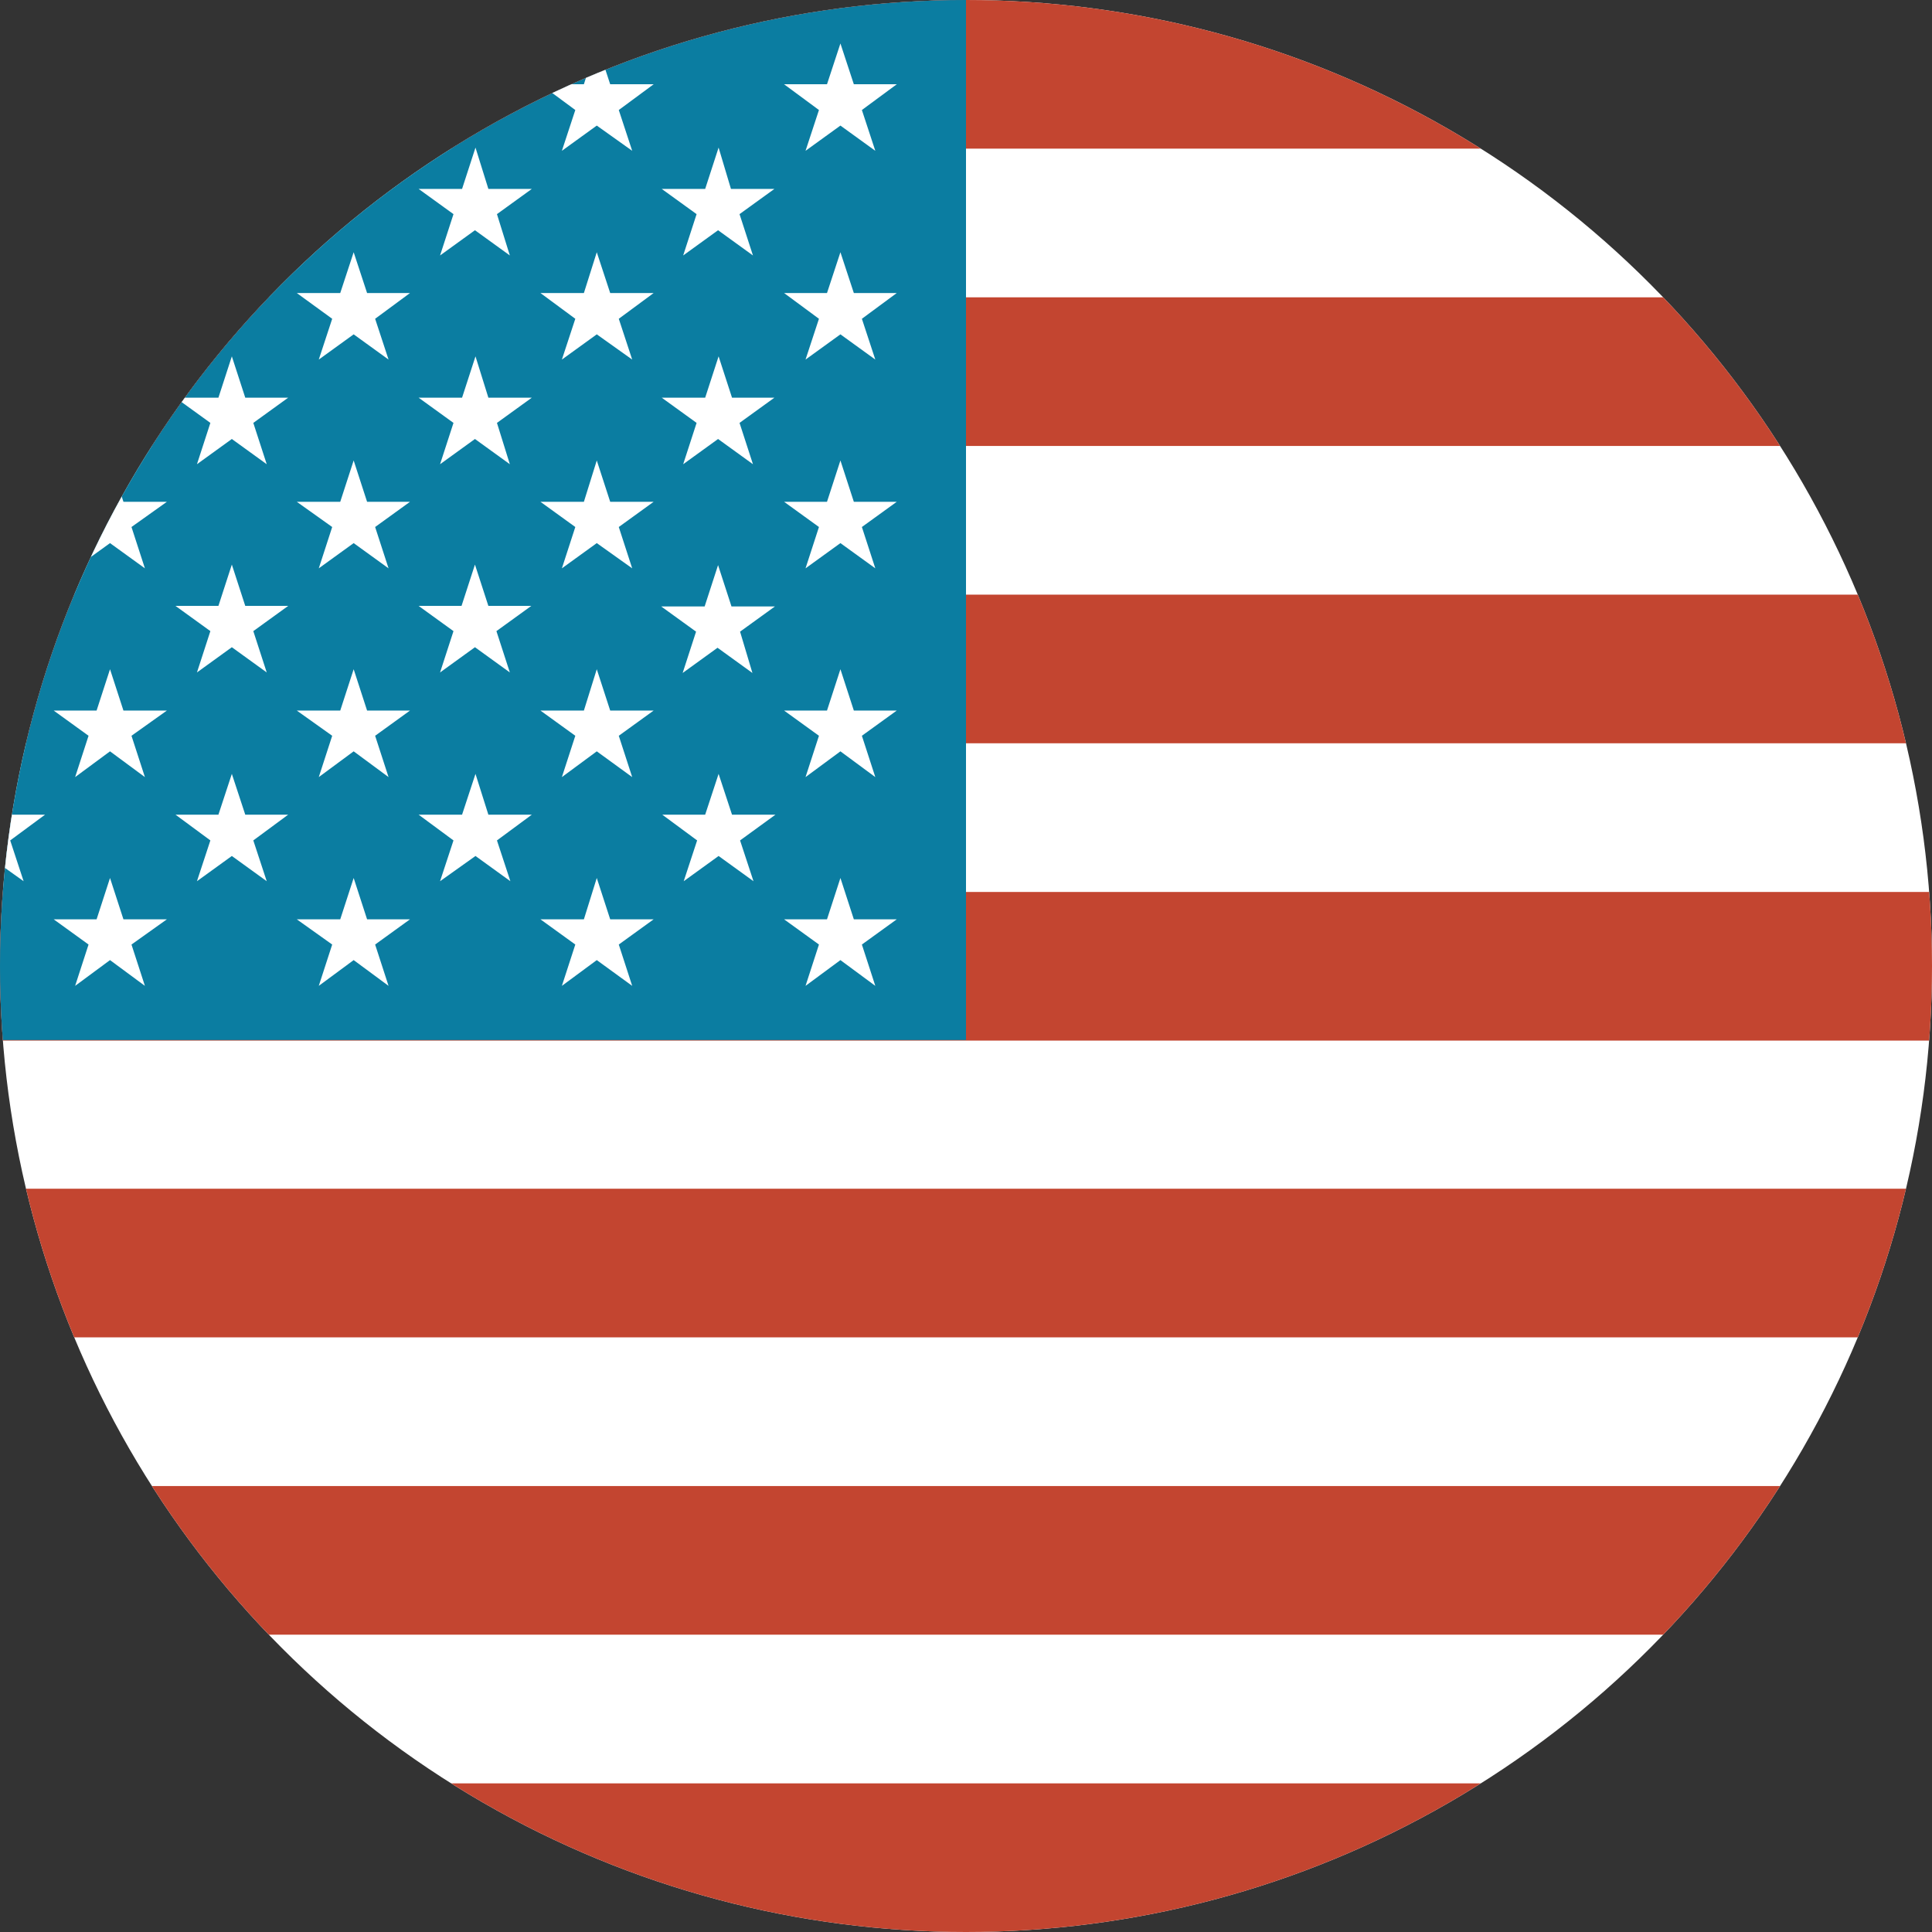
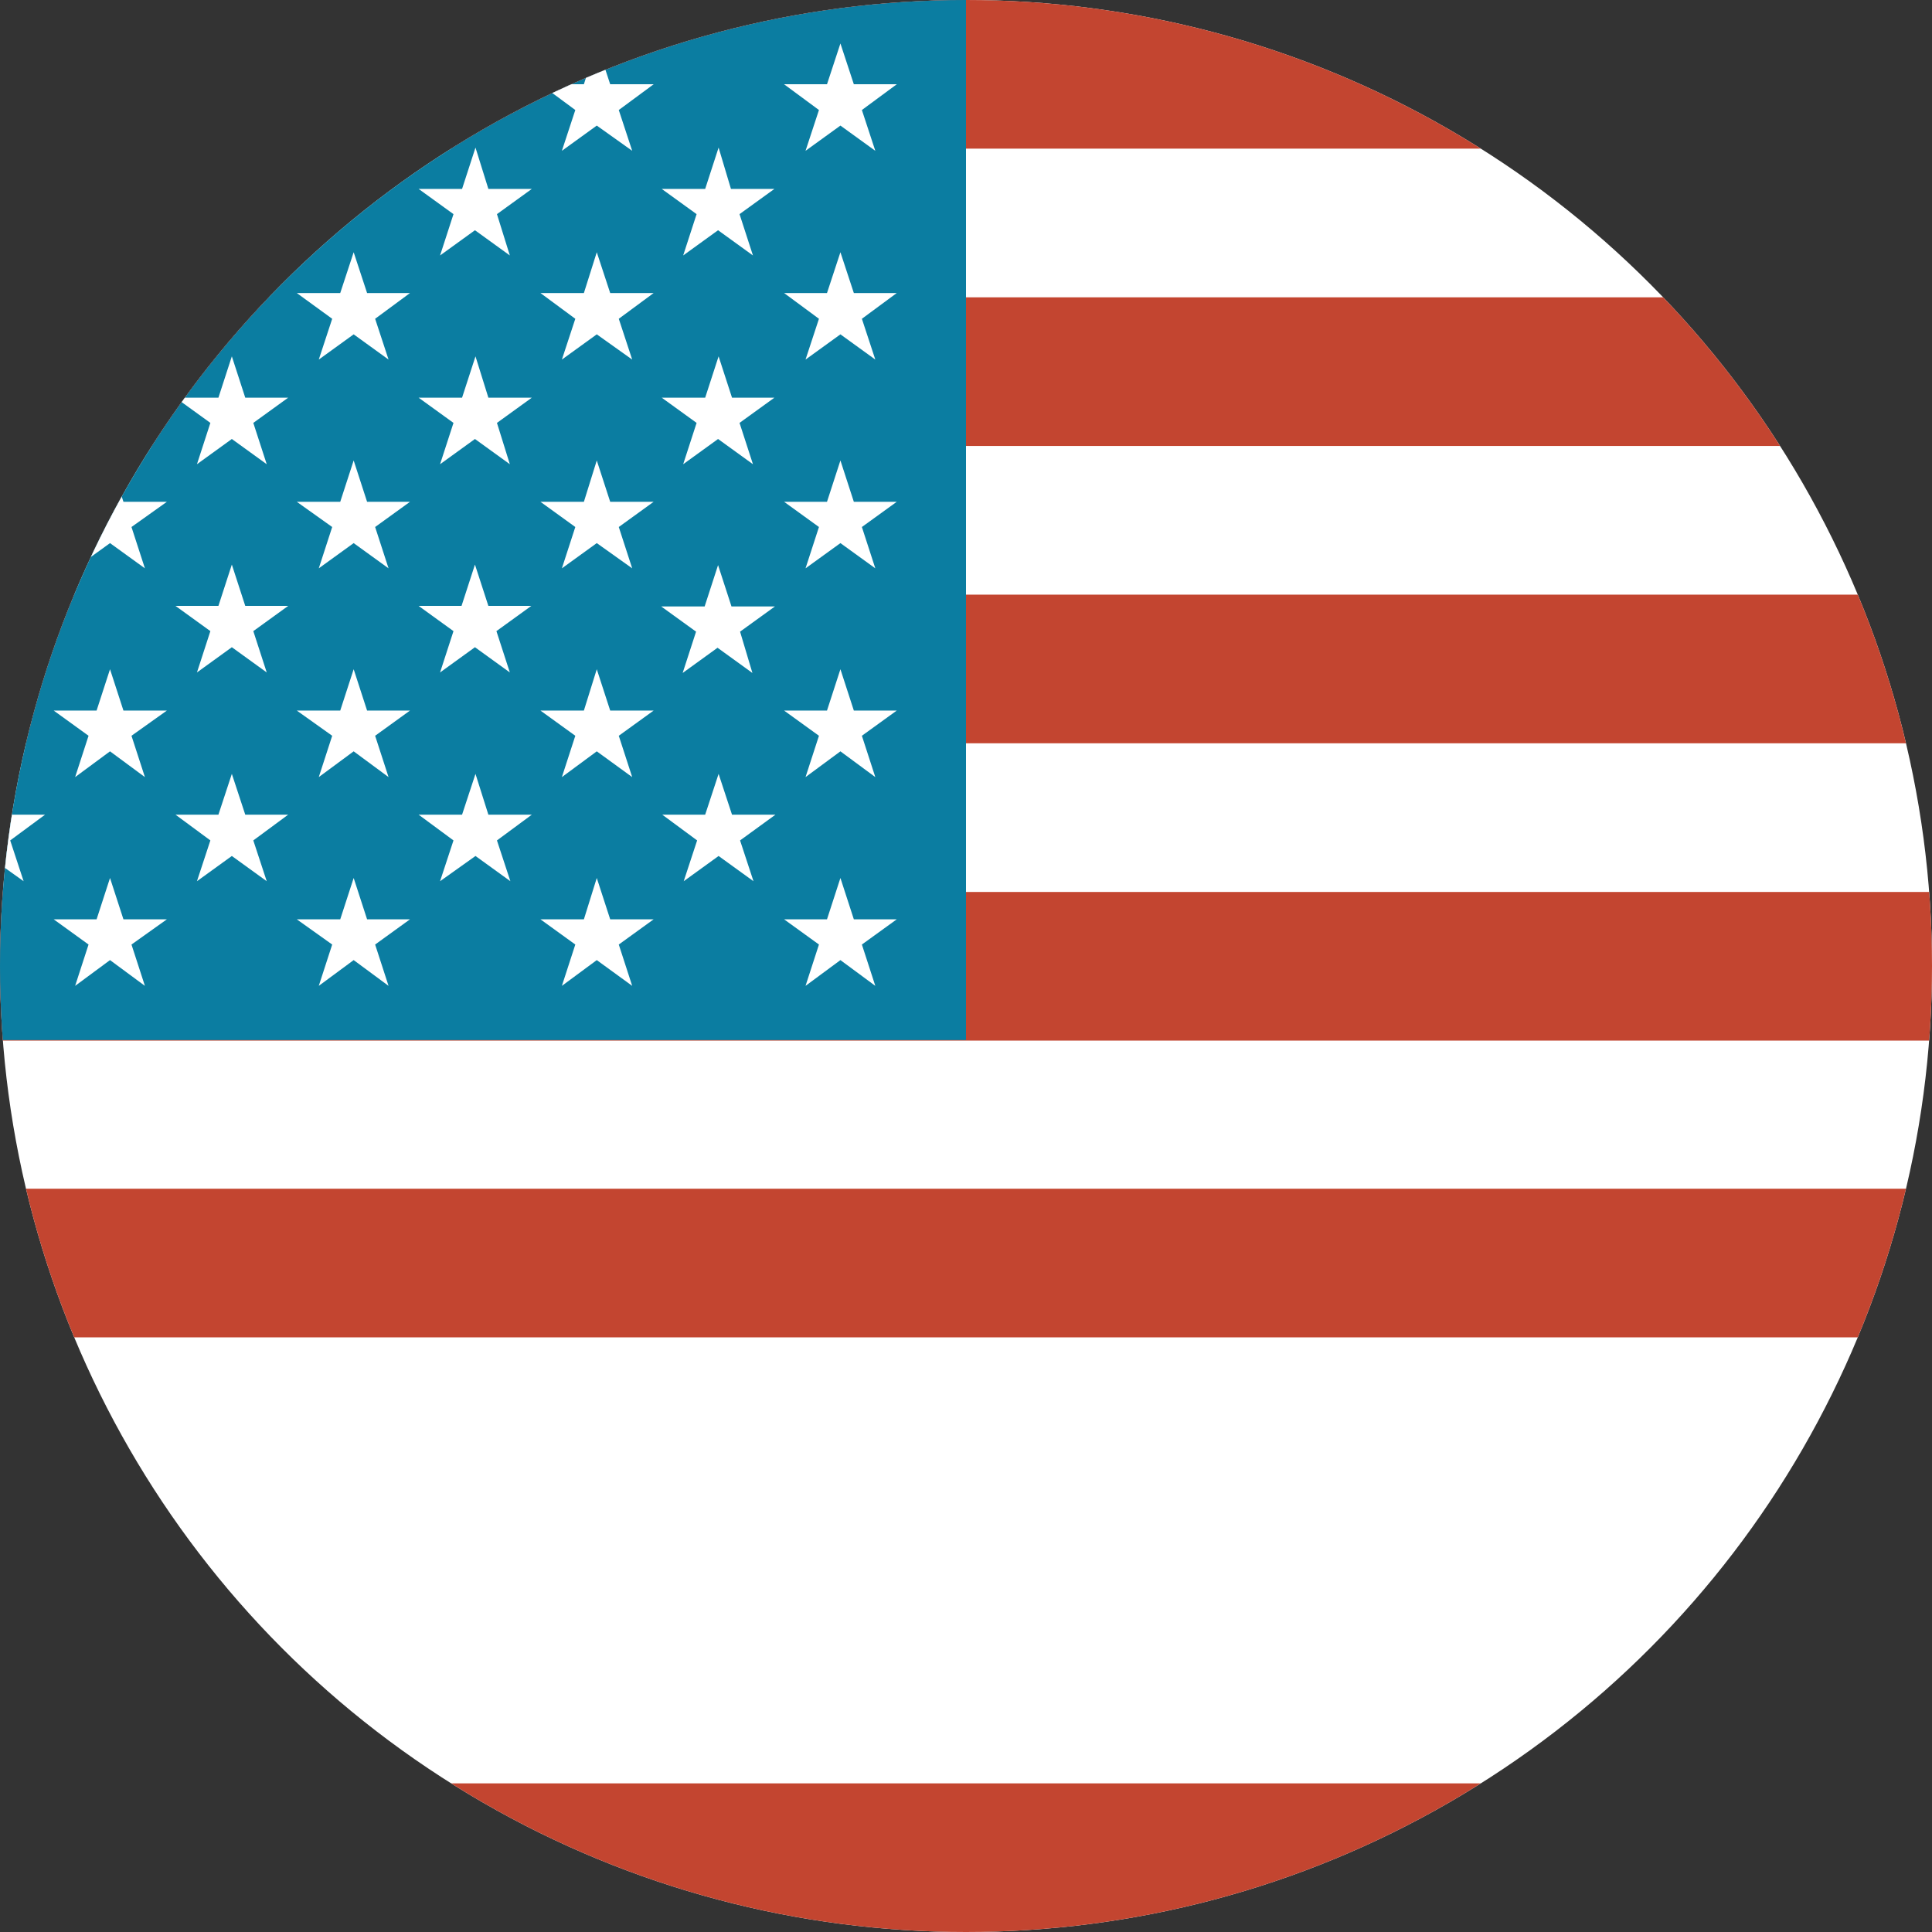
<svg xmlns="http://www.w3.org/2000/svg" xmlns:xlink="http://www.w3.org/1999/xlink" version="1.0" id="Layer_1" x="0px" y="0px" viewBox="0 0 36 36" style="enable-background:new 0 0 36 36;" xml:space="preserve">
  <rect x="0" y="0" width="36" height="36" fill="#333333" stroke="none" />
  <style type="text/css">
	.st0{clip-path:url(#SVGID_2_);fill:#0A7DA0;}
	.st1{clip-path:url(#SVGID_2_);}
	.st2{fill:#0B7DA1;}
	.st3{fill:#FFFFFF;}
	.st4{fill:#C34530;}
	.st5{clip-path:url(#SVGID_4_);fill:#1D1D1B;}
	.st6{clip-path:url(#SVGID_4_);fill:#FDC900;}
	.st7{clip-path:url(#SVGID_4_);fill:#C34530;}
	.st8{clip-path:url(#SVGID_6_);fill:#0A7DA0;}
	.st9{clip-path:url(#SVGID_6_);fill:#FDC900;}
	.st10{clip-path:url(#SVGID_6_);fill:#FFFFFF;}
	.st11{clip-path:url(#SVGID_8_);fill:#15A063;}
	.st12{clip-path:url(#SVGID_8_);fill:#FDC900;}
	.st13{clip-path:url(#SVGID_8_);fill:#0F5165;}
	.st14{clip-path:url(#SVGID_10_);fill:#C34530;}
	.st15{clip-path:url(#SVGID_10_);fill:#F8F8F8;}
	.st16{clip-path:url(#SVGID_12_);fill:#C34530;}
	.st17{clip-path:url(#SVGID_12_);fill:#F8F8F8;}
	.st18{clip-path:url(#SVGID_14_);fill:#F8F8F8;}
	.st19{clip-path:url(#SVGID_14_);fill:#0A7DA0;}
	.st20{clip-path:url(#SVGID_16_);fill:#0B7DA1;}
	.st21{clip-path:url(#SVGID_16_);fill:#FDC900;}
	.st22{clip-path:url(#SVGID_18_);fill:#1D1D1B;}
	.st23{clip-path:url(#SVGID_18_);fill:#C34530;}
	.st24{clip-path:url(#SVGID_18_);fill:#FDC900;}
	.st25{clip-path:url(#SVGID_20_);fill:#C34530;}
	.st26{clip-path:url(#SVGID_20_);fill:#FFC910;}
	.st27{clip-path:url(#SVGID_20_);fill:#19A064;}
	.st28{clip-path:url(#SVGID_22_);fill:#C34530;}
	.st29{clip-path:url(#SVGID_22_);fill:#FFFFFF;}
	.st30{clip-path:url(#SVGID_22_);fill:#F8F8F8;}
	.st31{clip-path:url(#SVGID_24_);fill:#0A7DA0;}
	.st32{clip-path:url(#SVGID_24_);fill:#FFFFFF;}
	.st33{clip-path:url(#SVGID_24_);fill:#C34530;}
	.st34{clip-path:url(#SVGID_24_);fill:#F8F8F8;}
	.st35{clip-path:url(#SVGID_26_);fill:#19A064;}
	.st36{clip-path:url(#SVGID_26_);fill:#F8F8F8;}
	.st37{clip-path:url(#SVGID_26_);fill:#C24530;}
	.st38{clip-path:url(#SVGID_26_);}
	.st39{fill:#FCCA3E;stroke:#AA8C30;stroke-width:0.014;}
	.st40{fill:#FCCA3E;stroke:#AA8C30;stroke-width:0.012;}
	.st41{fill:#AA8C30;}
	.st42{fill:#9CA168;}
	.st43{fill:#717732;}
	.st44{fill:#016848;}
	.st45{fill:#CD202A;}
	.st46{fill:#30C2DC;stroke:#0872A7;stroke-width:0.029;}
	.st47{fill:#FFFFFF;stroke:#0872A7;stroke-width:0.056;}
	.st48{fill:#F8C83C;}
	.st49{fill:#F9AA51;stroke:#953220;stroke-width:0.029;stroke-linecap:round;stroke-linejoin:round;}
	.st50{fill:#953220;}
	.st51{fill:#231F20;}
	.st52{fill:#8CBEBF;stroke:#04534E;stroke-width:0.029;}
	.st53{fill:#0C8489;}
	.st54{fill:#04534E;}
	.st55{fill:#8CBEBF;}
	.st56{fill:#0C8489;stroke:#04534E;stroke-width:0.029;}
	.st57{fill:url(#SVGID_27_);}
	.st58{fill:url(#SVGID_28_);}
	.st59{fill:#E92736;}
	.st60{fill:#F7E204;}
	.st61{fill:url(#SVGID_29_);}
	.st62{fill:#A8AC71;}
	.st63{fill:#F1A720;}
	.st64{fill:#78732E;}
	.st65{fill:#C6C7A6;}
	.st66{fill:#1C242F;}
	.st67{fill:#F8C83C;stroke:#977C2E;stroke-width:0.014;}
	.st68{fill:#AF7029;}
	.st69{fill:#816C2A;}
	.st70{fill:#FCCA3D;}
	.st71{fill:#6F5B24;}
	.st72{fill:#404118;}
	.st73{fill:none;stroke:#78732E;stroke-width:0.012;}
	.st74{fill:#AB6D29;stroke:#4D2A15;stroke-width:0.021;}
	.st75{fill:#4D2A15;}
	.st76{fill:#D2A567;}
	.st77{fill:#8F4620;}
	.st78{fill:#AB6D29;}
	.st79{fill:#202020;}
	.st80{fill:#202220;}
	.st81{fill:#4B4139;}
	.st82{fill:#F8C83C;stroke:#977C2E;stroke-width:0.014;stroke-linecap:round;stroke-linejoin:round;}
	.st83{fill:#904720;}
	.st84{fill:#803F1D;}
	.st85{fill:#B07229;}
	.st86{fill:#5C3A1D;}
	.st87{fill:#8B441F;}
	.st88{fill:#8B441F;stroke:#5C3A1D;stroke-width:2.861195e-03;}
	.st89{fill:#312317;}
	.st90{fill:#1E2121;}
	.st91{fill:#5C3818;}
	.st92{fill:#171717;}
	.st93{fill:#45392D;}
	.st94{fill:#DBAD6C;}
	.st95{fill:#874F20;}
	.st96{fill:#B27129;}
	.st97{fill:#6C3F18;}
	.st98{fill:#F16E16;}
	.st99{fill:#D5D3CA;}
	.st100{fill:#6C4119;}
	.st101{fill:#BF802D;}
	.st102{fill:#F9C83A;stroke:#8F4620;stroke-width:0.02;}
	.st103{fill:#FCF3D8;}
	.st104{fill:#FDEAAF;}
	.st105{fill:#513625;}
	.st106{fill:#F9C83A;}
	.st107{fill:#8B5122;}
	.st108{fill:#977C2E;}
	.st109{clip-path:url(#SVGID_31_);fill:#C34530;}
	.st110{clip-path:url(#SVGID_31_);fill:#F8F8F8;}
	.st111{clip-path:url(#SVGID_31_);fill:#19A064;}
	.st112{clip-path:url(#SVGID_33_);fill:#C34530;}
	.st113{clip-path:url(#SVGID_33_);fill:#F8F8F8;}
	.st114{clip-path:url(#SVGID_33_);fill:#0B7DA1;}
	.st115{clip-path:url(#SVGID_35_);fill:#C34530;}
	.st116{clip-path:url(#SVGID_35_);fill:#FFFFFF;}
	.st117{clip-path:url(#SVGID_35_);fill:#0A7DA0;}
	.st118{clip-path:url(#SVGID_37_);}
	.st119{clip-path:url(#SVGID_39_);fill:#FFFFFF;}
	.st120{clip-path:url(#SVGID_39_);}
	.st121{clip-path:url(#SVGID_39_);fill:#0B7DA1;}
	.st122{clip-path:url(#SVGID_41_);fill:#0B7DA1;}
	.st123{clip-path:url(#SVGID_41_);fill:#F8F8F8;}
	.st124{clip-path:url(#SVGID_41_);fill:#C24530;}
</style>
  <g>
    <defs>
      <circle id="SVGID_38_" cx="18" cy="18" r="18" />
    </defs>
    <clipPath id="SVGID_2_">
      <use xlink:href="#SVGID_38_" style="overflow:visible;" />
    </clipPath>
    <rect x="-16.2" style="clip-path:url(#SVGID_2_);fill:#FFFFFF;" width="68.4" height="36" />
    <g class="st1">
      <rect id="stripe_1_" x="-16.2" class="st4" width="68.4" height="2.77" />
    </g>
    <g class="st1">
      <rect x="-16.2" y="5.54" class="st4" width="68.4" height="2.77" />
    </g>
    <g class="st1">
      <rect x="-16.2" y="11.08" class="st4" width="68.4" height="2.77" />
    </g>
    <g class="st1">
      <rect x="-16.32" y="16.62" class="st4" width="68.4" height="2.77" />
    </g>
    <g class="st1">
      <rect x="-16.2" y="22.15" class="st4" width="68.4" height="2.77" />
    </g>
    <g class="st1">
-       <rect x="-16.2" y="27.69" class="st4" width="68.4" height="2.77" />
-     </g>
+       </g>
    <g class="st1">
      <rect x="-16.2" y="33.23" class="st4" width="68.4" height="2.77" />
    </g>
    <rect x="-9.36" style="clip-path:url(#SVGID_2_);fill:#0B7DA1;" width="27.36" height="19.38" />
    <polygon style="clip-path:url(#SVGID_2_);fill:#FFFFFF;" points="11.12,0.81 10.88,1.57 10.07,1.57 10.72,2.05 10.47,2.81    11.12,2.34 11.78,2.81 11.53,2.05 12.18,1.57 11.37,1.57  " />
    <polygon style="clip-path:url(#SVGID_2_);fill:#FFFFFF;" points="15.26,2.05 15.01,2.81 15.66,2.34 16.31,2.81 16.06,2.05    16.71,1.57 15.91,1.57 15.66,0.81 15.41,1.57 14.61,1.57  " />
    <path style="clip-path:url(#SVGID_2_);fill:#FFFFFF;" d="M8.86,2.75L8.61,3.52H7.8l0.65,0.47L8.2,4.76l0.65-0.47l0.65,0.47   L9.26,3.99l0.65-0.47H9.1L8.86,2.75z M8.86,3.86L8.86,3.86L8.86,3.86L8.86,3.86z" />
    <path style="clip-path:url(#SVGID_2_);fill:#FFFFFF;" d="M13.39,2.75l-0.25,0.77h-0.81l0.65,0.47l-0.25,0.77l0.65-0.47l0.65,0.47   l-0.25-0.77l0.65-0.47h-0.81L13.39,2.75z M13.39,3.86L13.39,3.86L13.39,3.86L13.39,3.86z" />
    <polygon style="clip-path:url(#SVGID_2_);fill:#FFFFFF;" points="6.84,5.46 6.59,4.7 6.34,5.46 5.53,5.46 6.19,5.94 5.94,6.7    6.59,6.23 7.24,6.7 6.99,5.94 7.64,5.46  " />
    <polygon style="clip-path:url(#SVGID_2_);fill:#FFFFFF;" points="11.37,5.46 11.12,4.7 10.88,5.46 10.07,5.46 10.72,5.94    10.47,6.7 11.12,6.23 11.78,6.7 11.53,5.94 12.18,5.46  " />
    <polygon style="clip-path:url(#SVGID_2_);fill:#FFFFFF;" points="15.91,5.46 15.66,4.7 15.41,5.46 14.61,5.46 15.26,5.94    15.01,6.7 15.66,6.23 16.31,6.7 16.06,5.94 16.71,5.46  " />
    <path style="clip-path:url(#SVGID_2_);fill:#FFFFFF;" d="M4.57,7.41L4.32,6.64L4.07,7.41H3.27l0.65,0.47L3.67,8.65l0.65-0.47   l0.65,0.47L4.72,7.88l0.65-0.47H4.57z M4.32,7.75L4.32,7.75L4.32,7.75L4.32,7.75L4.32,7.75z" />
    <path style="clip-path:url(#SVGID_2_);fill:#FFFFFF;" d="M9.1,7.41L8.86,6.64L8.61,7.41H7.8l0.65,0.47L8.2,8.65l0.65-0.47   l0.65,0.47L9.26,7.88l0.65-0.47H9.1z M8.86,7.75L8.86,7.75L8.86,7.75L8.86,7.75z" />
    <path style="clip-path:url(#SVGID_2_);fill:#FFFFFF;" d="M13.64,7.41l-0.25-0.77l-0.25,0.77h-0.81l0.65,0.47l-0.25,0.77l0.65-0.47   l0.65,0.47l-0.25-0.77l0.65-0.47H13.64z M13.39,7.75L13.39,7.75L13.39,7.75L13.39,7.75z" />
    <polygon style="clip-path:url(#SVGID_2_);fill:#FFFFFF;" points="2.3,9.35 2.05,8.58 1.8,9.35 1,9.35 1.65,9.82 1.4,10.59    2.05,10.12 2.7,10.59 2.45,9.82 3.11,9.35  " />
    <polygon style="clip-path:url(#SVGID_2_);fill:#FFFFFF;" points="6.84,9.35 6.59,8.58 6.34,9.35 5.53,9.35 6.19,9.82 5.94,10.59    6.59,10.12 7.24,10.59 6.99,9.82 7.64,9.35  " />
    <polygon style="clip-path:url(#SVGID_2_);fill:#FFFFFF;" points="11.37,9.35 11.12,8.58 10.88,9.35 10.07,9.35 10.72,9.82    10.47,10.59 11.12,10.12 11.78,10.59 11.53,9.82 12.18,9.35  " />
    <polygon style="clip-path:url(#SVGID_2_);fill:#FFFFFF;" points="16.06,9.82 16.71,9.35 15.91,9.35 15.66,8.58 15.41,9.35    14.61,9.35 15.26,9.82 15.01,10.59 15.66,10.12 16.31,10.59  " />
    <path style="clip-path:url(#SVGID_2_);fill:#FFFFFF;" d="M4.57,11.29l-0.25-0.77l-0.25,0.77H3.27l0.65,0.47l-0.25,0.77l0.65-0.47   l0.65,0.47l-0.25-0.77l0.65-0.47H4.57z M4.32,11.64L4.32,11.64L4.32,11.64L4.32,11.64L4.32,11.64z" />
-     <path style="clip-path:url(#SVGID_2_);fill:#FFFFFF;" d="M9.1,11.29l-0.25-0.77l-0.25,0.77H7.8l0.65,0.47L8.2,12.53l0.65-0.47   l0.65,0.47l-0.25-0.77l0.65-0.47H9.1z M8.86,11.64L8.86,11.64L8.86,11.64L8.86,11.64z" />
+     <path style="clip-path:url(#SVGID_2_);fill:#FFFFFF;" d="M9.1,11.29l-0.25-0.77l-0.25,0.77H7.8l0.65,0.47L8.2,12.53l0.65-0.47   l0.65,0.47l-0.25-0.77l0.65-0.47H9.1z M8.86,11.64L8.86,11.64L8.86,11.64z" />
    <path style="clip-path:url(#SVGID_2_);fill:#FFFFFF;" d="M13.79,11.77l0.65-0.47h-0.81l-0.25-0.77l-0.25,0.77h-0.81l0.65,0.47   l-0.25,0.77l0.65-0.47l0.65,0.47L13.79,11.77z M13.39,11.64L13.39,11.64L13.39,11.64L13.39,11.64z" />
    <polygon style="clip-path:url(#SVGID_2_);fill:#FFFFFF;" points="2.3,13.24 2.05,12.47 1.8,13.24 1,13.24 1.65,13.71 1.4,14.48    2.05,14 2.7,14.48 2.45,13.71 3.11,13.24  " />
    <polygon style="clip-path:url(#SVGID_2_);fill:#FFFFFF;" points="6.84,13.24 6.59,12.47 6.34,13.24 5.53,13.24 6.19,13.71    5.94,14.48 6.59,14 7.24,14.48 6.99,13.71 7.64,13.24  " />
    <polygon style="clip-path:url(#SVGID_2_);fill:#FFFFFF;" points="11.37,13.24 11.12,12.47 10.88,13.24 10.07,13.24 10.72,13.71    10.47,14.48 11.12,14 11.78,14.48 11.53,13.71 12.18,13.24  " />
    <polygon style="clip-path:url(#SVGID_2_);fill:#FFFFFF;" points="16.06,13.71 16.71,13.24 15.91,13.24 15.66,12.47 15.41,13.24    14.61,13.24 15.26,13.71 15.01,14.48 15.66,14 16.31,14.48  " />
    <polygon style="clip-path:url(#SVGID_2_);fill:#FFFFFF;" points="0.19,15.66 0.84,15.18 0.03,15.18 -0.22,14.42 -0.46,15.18    -1.27,15.18 -0.62,15.66 -0.87,16.42 -0.22,15.95 0.44,16.42  " />
    <polygon style="clip-path:url(#SVGID_2_);fill:#FFFFFF;" points="4.72,15.66 5.37,15.18 4.57,15.18 4.32,14.42 4.07,15.18    3.27,15.18 3.92,15.66 3.67,16.42 4.32,15.95 4.97,16.42  " />
    <polygon style="clip-path:url(#SVGID_2_);fill:#FFFFFF;" points="9.26,15.66 9.91,15.18 9.1,15.18 8.86,14.42 8.61,15.18    7.8,15.18 8.45,15.66 8.2,16.42 8.86,15.95 9.51,16.42  " />
    <polygon style="clip-path:url(#SVGID_2_);fill:#FFFFFF;" points="13.79,15.66 14.45,15.18 13.64,15.18 13.39,14.42 13.14,15.18    12.34,15.18 12.99,15.66 12.74,16.42 13.39,15.95 14.04,16.42  " />
    <polygon style="clip-path:url(#SVGID_2_);fill:#FFFFFF;" points="2.3,17.13 2.05,16.36 1.8,17.13 1,17.13 1.65,17.6 1.4,18.37    2.05,17.89 2.7,18.37 2.45,17.6 3.11,17.13  " />
    <polygon style="clip-path:url(#SVGID_2_);fill:#FFFFFF;" points="6.84,17.13 6.59,16.36 6.34,17.13 5.53,17.13 6.19,17.6    5.94,18.37 6.59,17.89 7.24,18.37 6.99,17.6 7.64,17.13  " />
    <polygon style="clip-path:url(#SVGID_2_);fill:#FFFFFF;" points="11.37,17.13 11.12,16.36 10.88,17.13 10.07,17.13 10.72,17.6    10.47,18.37 11.12,17.89 11.78,18.37 11.53,17.6 12.18,17.13  " />
    <polygon style="clip-path:url(#SVGID_2_);fill:#FFFFFF;" points="16.06,17.6 16.71,17.13 15.91,17.13 15.66,16.36 15.41,17.13    14.61,17.13 15.26,17.6 15.01,18.37 15.66,17.89 16.31,18.37  " />
  </g>
</svg>